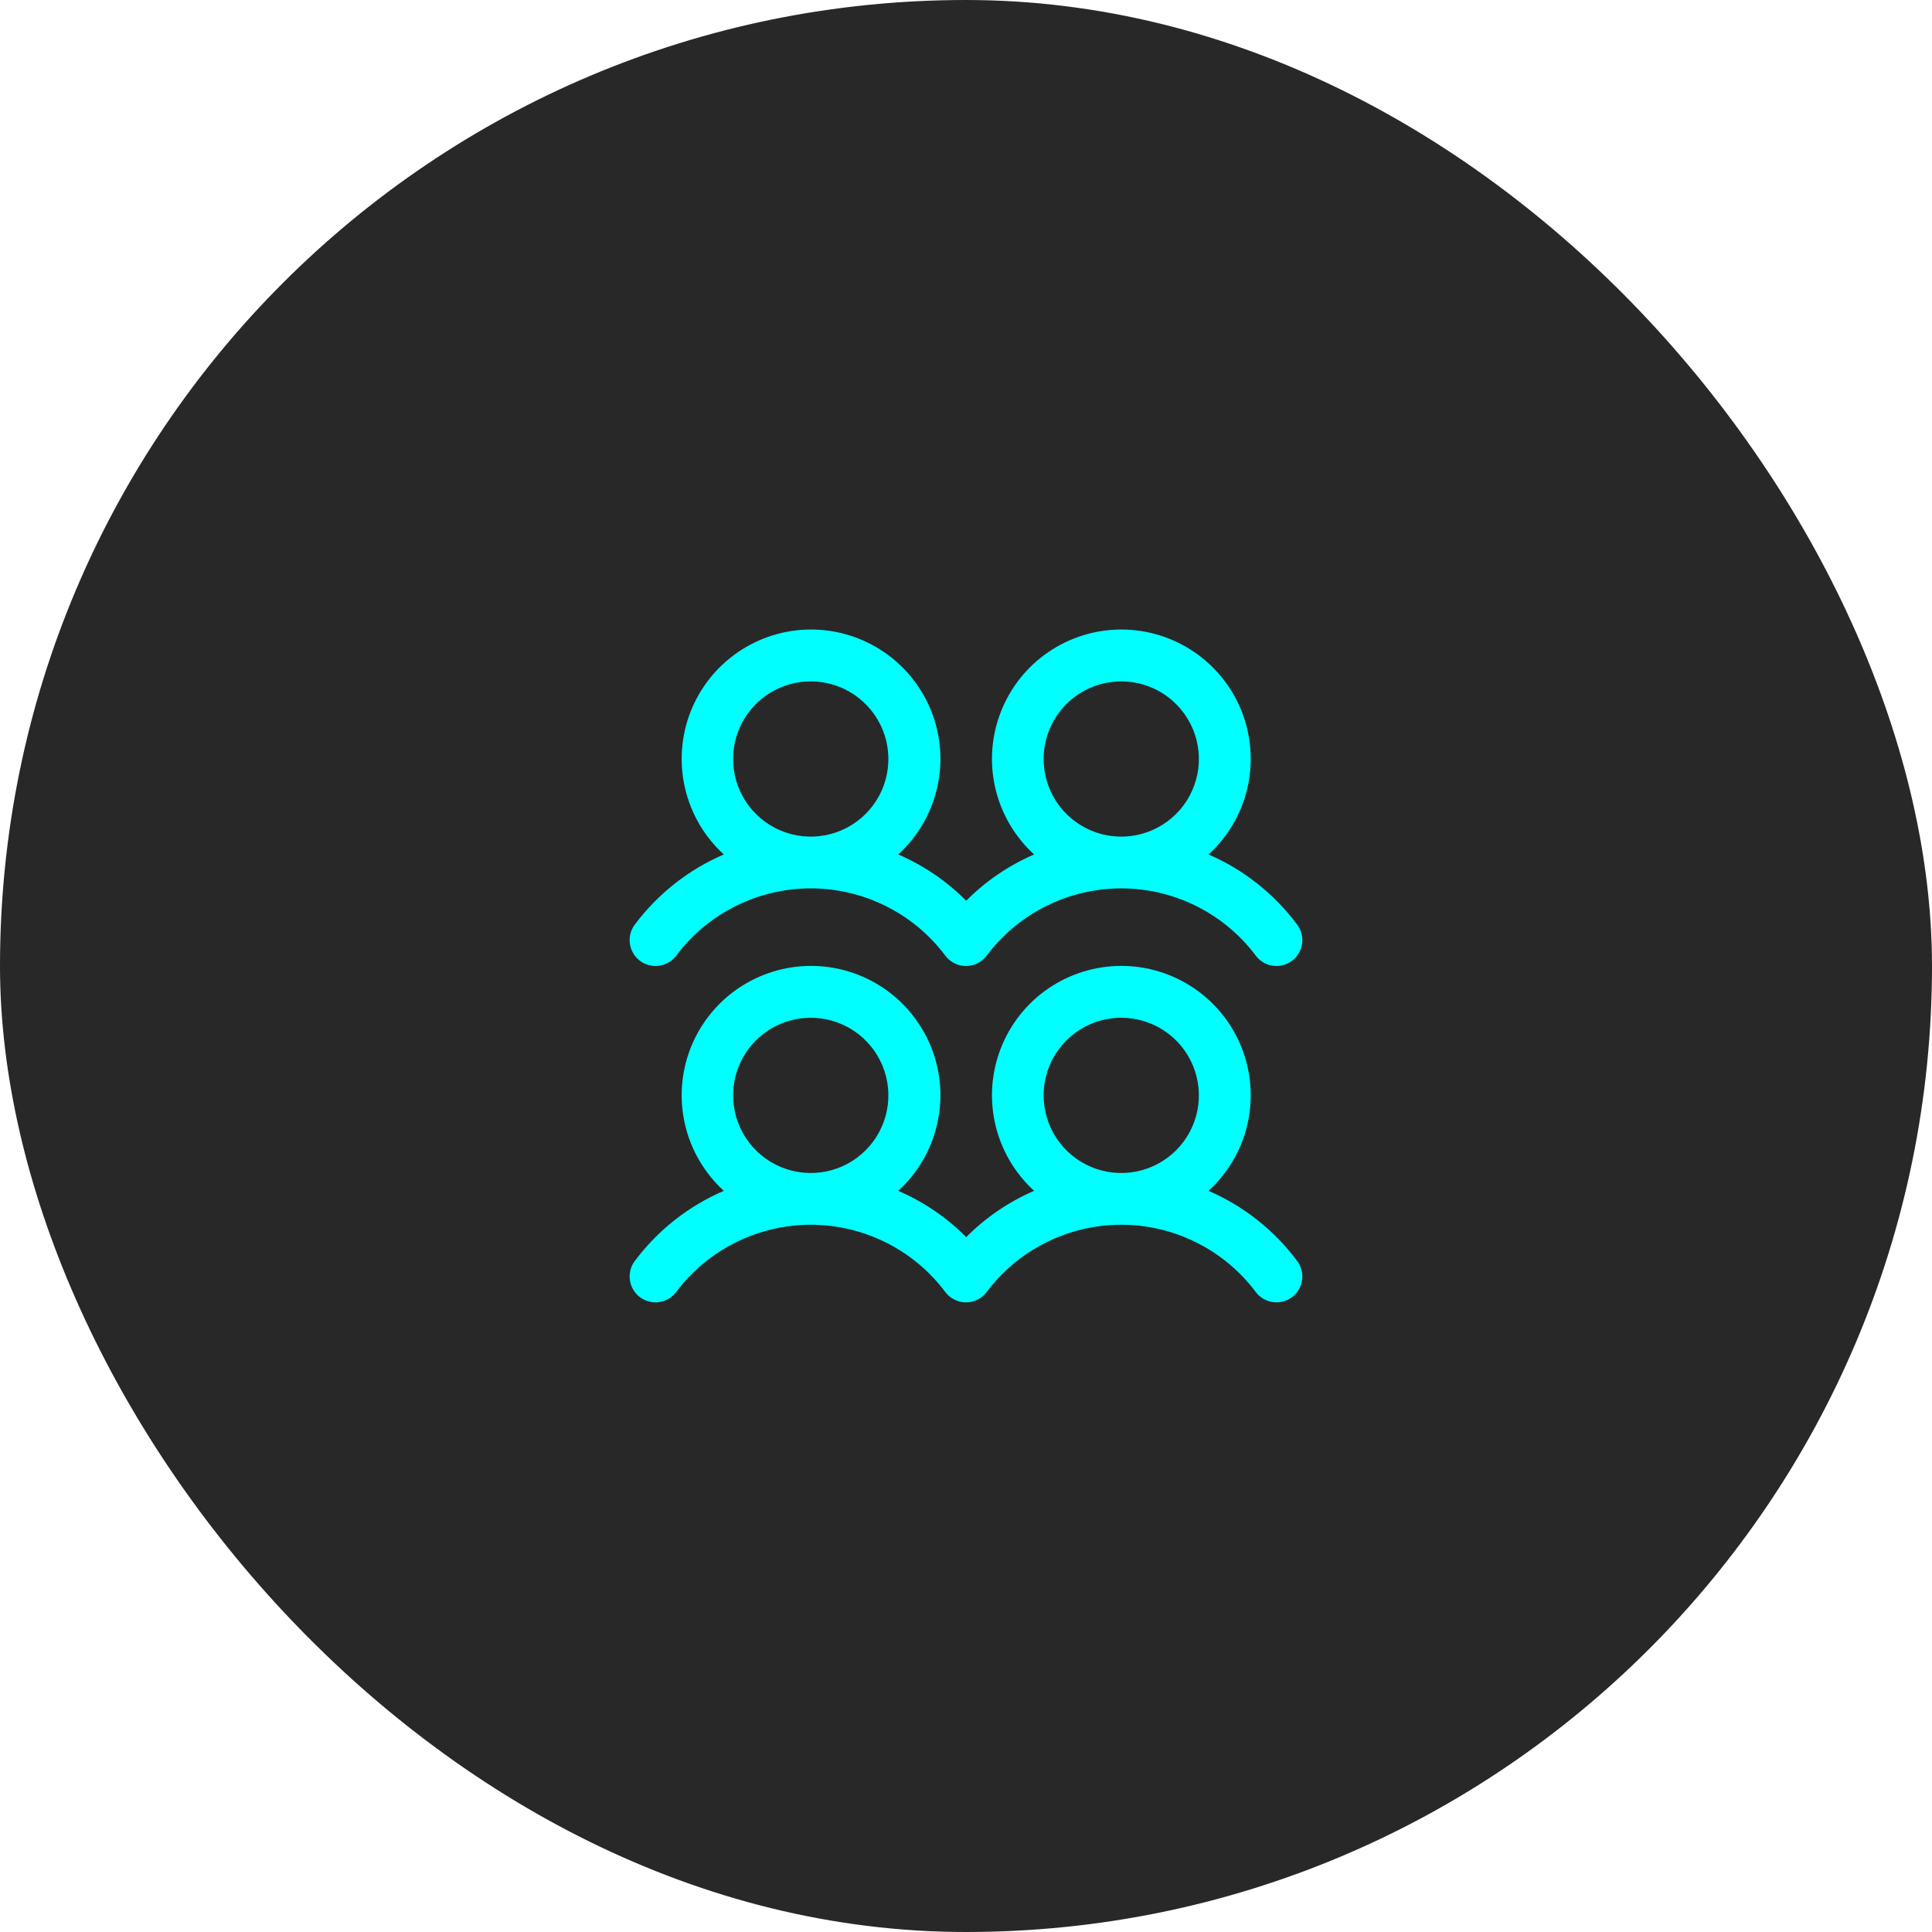
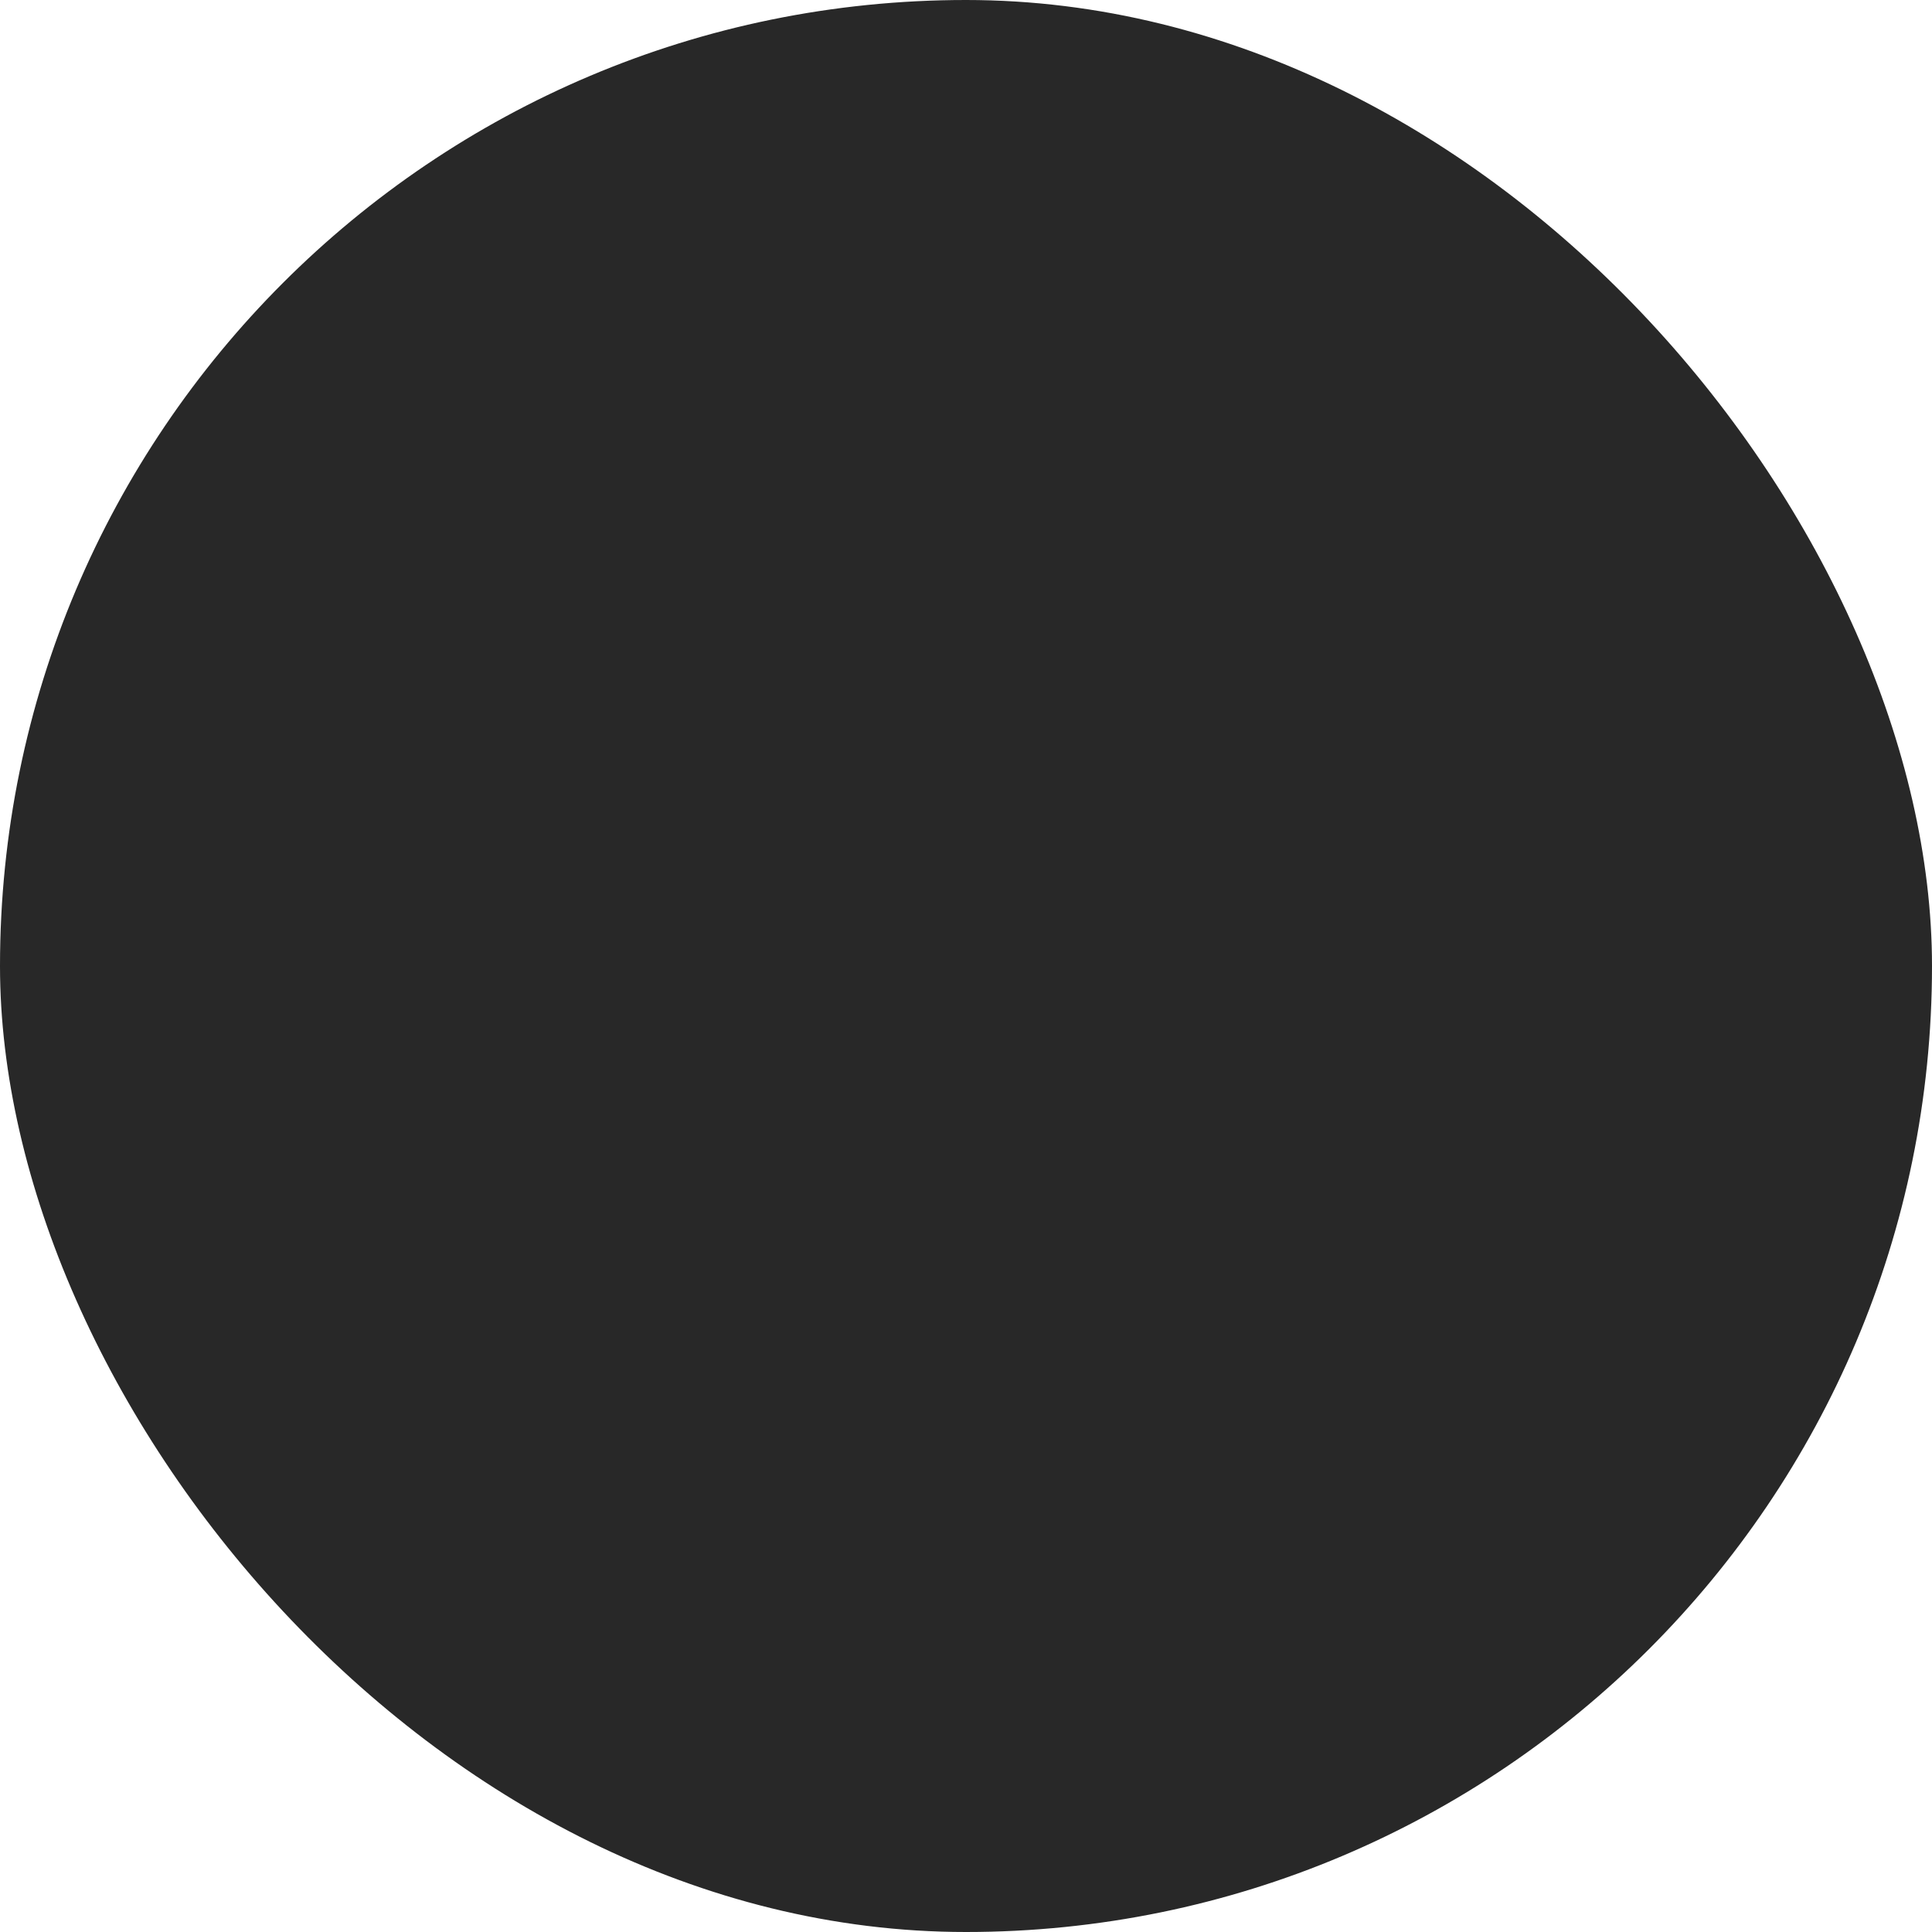
<svg xmlns="http://www.w3.org/2000/svg" width="56" height="56" viewBox="0 0 56 56" fill="none">
  <rect width="56" height="56" rx="28" fill="#282828" />
-   <path d="M18.55 27.85C18.629 27.909 18.718 27.952 18.814 27.976C18.909 28.001 19.009 28.006 19.106 27.992C19.204 27.978 19.297 27.945 19.382 27.895C19.467 27.845 19.541 27.779 19.6 27.7C20.054 27.094 20.643 26.603 21.32 26.265C21.997 25.926 22.743 25.75 23.5 25.75C24.257 25.75 25.003 25.926 25.68 26.265C26.357 26.603 26.946 27.094 27.4 27.7C27.52 27.859 27.697 27.964 27.894 27.992C28.091 28.02 28.291 27.968 28.45 27.849C28.507 27.807 28.557 27.757 28.599 27.7C29.053 27.094 29.642 26.603 30.319 26.265C30.996 25.926 31.742 25.75 32.499 25.75C33.256 25.75 34.002 25.926 34.679 26.265C35.356 26.603 35.945 27.094 36.399 27.7C36.519 27.859 36.696 27.964 36.893 27.992C37.09 28.02 37.29 27.969 37.45 27.849C37.609 27.73 37.714 27.552 37.742 27.355C37.77 27.158 37.718 26.958 37.599 26.799C36.935 25.909 36.05 25.208 35.031 24.767C35.59 24.257 35.981 23.59 36.154 22.854C36.326 22.117 36.273 21.346 35.999 20.641C35.726 19.936 35.245 19.33 34.621 18.903C33.998 18.476 33.259 18.247 32.503 18.247C31.747 18.247 31.008 18.476 30.384 18.903C29.76 19.33 29.28 19.936 29.007 20.641C28.733 21.346 28.679 22.117 28.852 22.854C29.025 23.59 29.416 24.257 29.974 24.767C29.239 25.084 28.571 25.54 28.006 26.108C27.441 25.54 26.772 25.084 26.037 24.767C26.595 24.257 26.987 23.59 27.159 22.854C27.332 22.117 27.278 21.346 27.005 20.641C26.731 19.936 26.251 19.33 25.627 18.903C25.003 18.476 24.265 18.247 23.508 18.247C22.752 18.247 22.014 18.476 21.39 18.903C20.766 19.33 20.286 19.936 20.012 20.641C19.739 21.346 19.685 22.117 19.858 22.854C20.03 23.59 20.422 24.257 20.98 24.767C19.957 25.207 19.067 25.908 18.4 26.8C18.341 26.879 18.298 26.968 18.273 27.064C18.249 27.159 18.244 27.259 18.258 27.356C18.271 27.453 18.305 27.547 18.355 27.632C18.405 27.717 18.471 27.791 18.55 27.85ZM32.5 19.75C32.945 19.75 33.38 19.882 33.75 20.129C34.12 20.376 34.408 20.728 34.579 21.139C34.749 21.55 34.794 22.002 34.707 22.439C34.62 22.875 34.406 23.276 34.091 23.591C33.776 23.906 33.375 24.12 32.939 24.207C32.502 24.294 32.05 24.249 31.639 24.079C31.228 23.908 30.876 23.62 30.629 23.25C30.382 22.88 30.25 22.445 30.25 22C30.25 21.403 30.487 20.831 30.909 20.409C31.331 19.987 31.903 19.75 32.5 19.75ZM23.5 19.75C23.945 19.75 24.38 19.882 24.75 20.129C25.12 20.376 25.408 20.728 25.579 21.139C25.749 21.55 25.794 22.002 25.707 22.439C25.62 22.875 25.406 23.276 25.091 23.591C24.776 23.906 24.375 24.12 23.939 24.207C23.503 24.294 23.05 24.249 22.639 24.079C22.228 23.908 21.876 23.62 21.629 23.25C21.382 22.88 21.25 22.445 21.25 22C21.25 21.403 21.487 20.831 21.909 20.409C22.331 19.987 22.903 19.75 23.5 19.75ZM35.031 34.517C35.59 34.007 35.981 33.34 36.154 32.604C36.326 31.867 36.273 31.096 35.999 30.391C35.726 29.686 35.245 29.08 34.621 28.653C33.998 28.226 33.259 27.997 32.503 27.997C31.747 27.997 31.008 28.226 30.384 28.653C29.76 29.08 29.28 29.686 29.007 30.391C28.733 31.096 28.679 31.867 28.852 32.604C29.025 33.34 29.416 34.007 29.974 34.517C29.239 34.834 28.571 35.29 28.006 35.858C27.441 35.29 26.772 34.834 26.037 34.517C26.595 34.007 26.987 33.34 27.159 32.604C27.332 31.867 27.278 31.096 27.005 30.391C26.731 29.686 26.251 29.08 25.627 28.653C25.003 28.226 24.265 27.997 23.508 27.997C22.752 27.997 22.014 28.226 21.39 28.653C20.766 29.08 20.286 29.686 20.012 30.391C19.739 31.096 19.685 31.867 19.858 32.604C20.03 33.34 20.422 34.007 20.98 34.517C19.957 34.957 19.067 35.658 18.4 36.55C18.341 36.629 18.298 36.718 18.273 36.814C18.249 36.909 18.244 37.008 18.258 37.106C18.271 37.203 18.305 37.297 18.355 37.382C18.405 37.467 18.471 37.541 18.55 37.6C18.629 37.659 18.718 37.702 18.814 37.726C18.909 37.751 19.009 37.756 19.106 37.742C19.204 37.728 19.297 37.695 19.382 37.645C19.467 37.595 19.541 37.529 19.6 37.45C20.054 36.844 20.643 36.353 21.32 36.015C21.997 35.676 22.743 35.5 23.5 35.5C24.257 35.5 25.003 35.676 25.68 36.015C26.357 36.353 26.946 36.844 27.4 37.45C27.52 37.609 27.697 37.714 27.894 37.742C28.091 37.77 28.291 37.718 28.45 37.599C28.507 37.557 28.557 37.507 28.599 37.45C29.053 36.844 29.642 36.353 30.319 36.015C30.996 35.676 31.742 35.5 32.499 35.5C33.256 35.5 34.002 35.676 34.679 36.015C35.356 36.353 35.945 36.844 36.399 37.45C36.519 37.609 36.696 37.714 36.893 37.742C37.09 37.77 37.29 37.719 37.45 37.599C37.609 37.48 37.714 37.302 37.742 37.105C37.77 36.908 37.718 36.708 37.599 36.549C36.935 35.659 36.05 34.958 35.031 34.517ZM23.5 29.5C23.945 29.5 24.38 29.632 24.75 29.879C25.12 30.126 25.408 30.478 25.579 30.889C25.749 31.3 25.794 31.752 25.707 32.189C25.62 32.625 25.406 33.026 25.091 33.341C24.776 33.656 24.375 33.87 23.939 33.957C23.503 34.044 23.05 33.999 22.639 33.829C22.228 33.658 21.876 33.37 21.629 33C21.382 32.63 21.25 32.195 21.25 31.75C21.25 31.153 21.487 30.581 21.909 30.159C22.331 29.737 22.903 29.5 23.5 29.5ZM32.5 29.5C32.945 29.5 33.38 29.632 33.75 29.879C34.12 30.126 34.408 30.478 34.579 30.889C34.749 31.3 34.794 31.752 34.707 32.189C34.62 32.625 34.406 33.026 34.091 33.341C33.776 33.656 33.375 33.87 32.939 33.957C32.502 34.044 32.05 33.999 31.639 33.829C31.228 33.658 30.876 33.37 30.629 33C30.382 32.63 30.25 32.195 30.25 31.75C30.25 31.153 30.487 30.581 30.909 30.159C31.331 29.737 31.903 29.5 32.5 29.5Z" fill="#00FFFF" />
</svg>